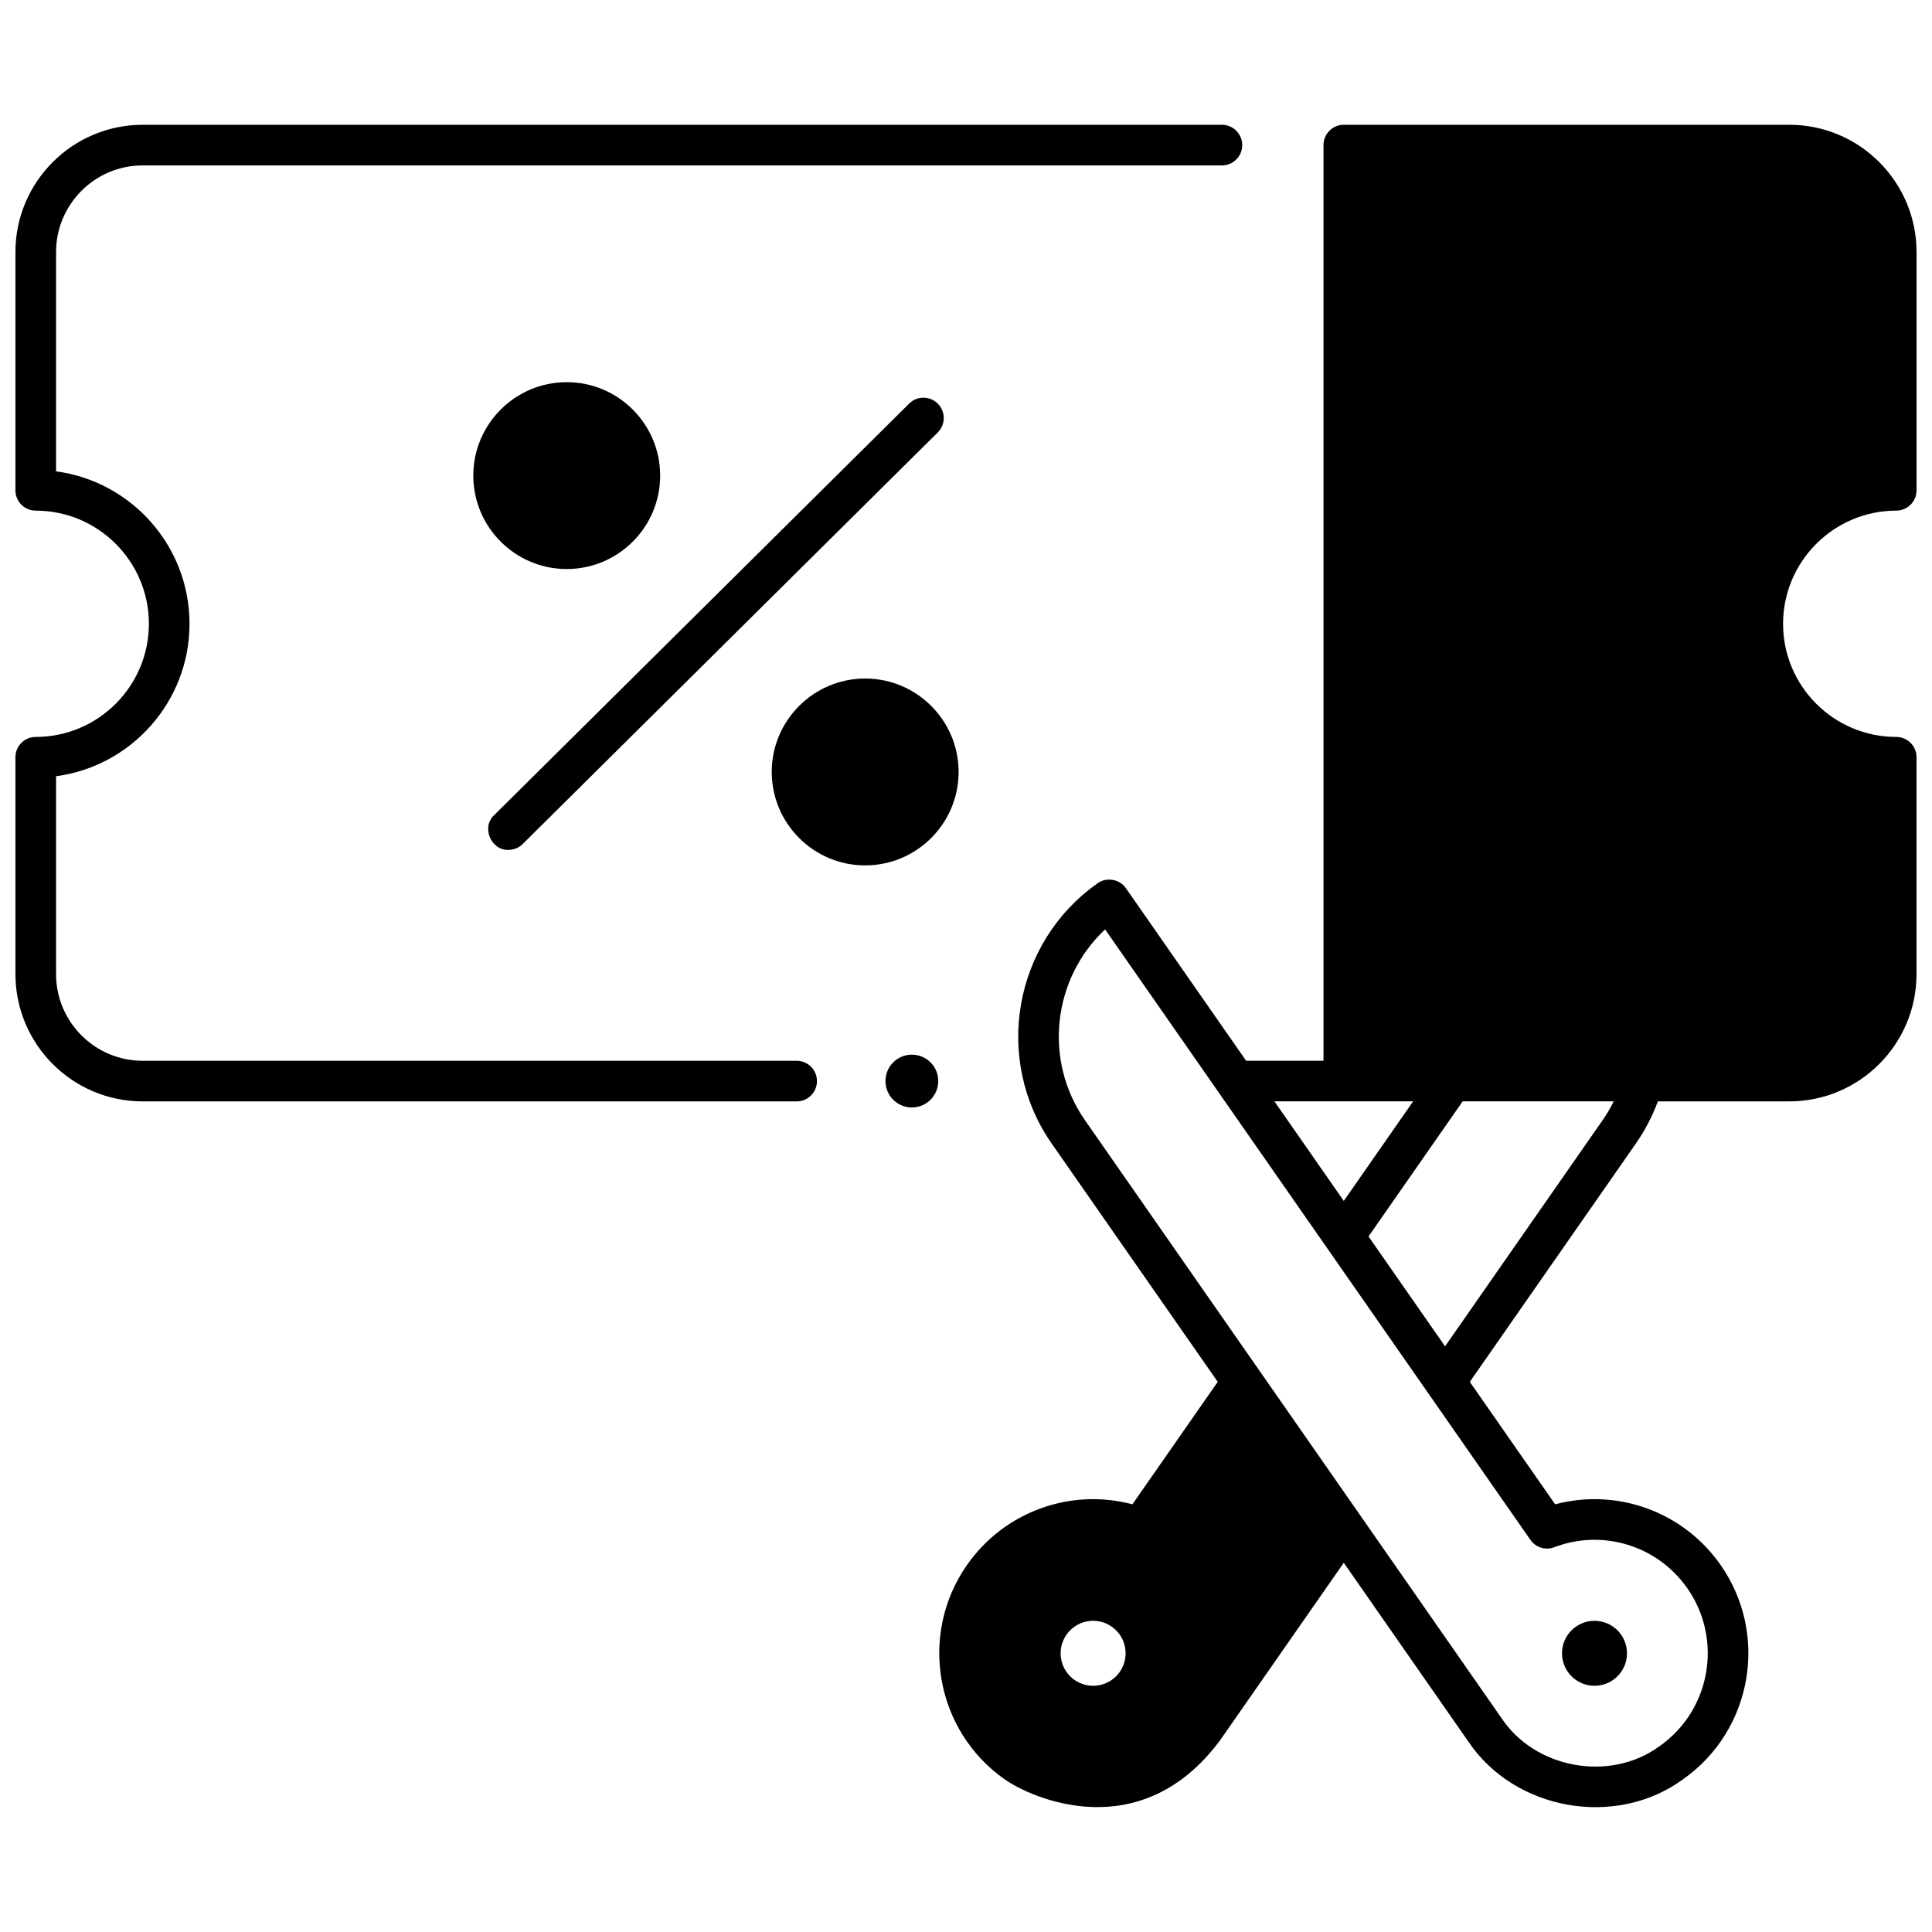
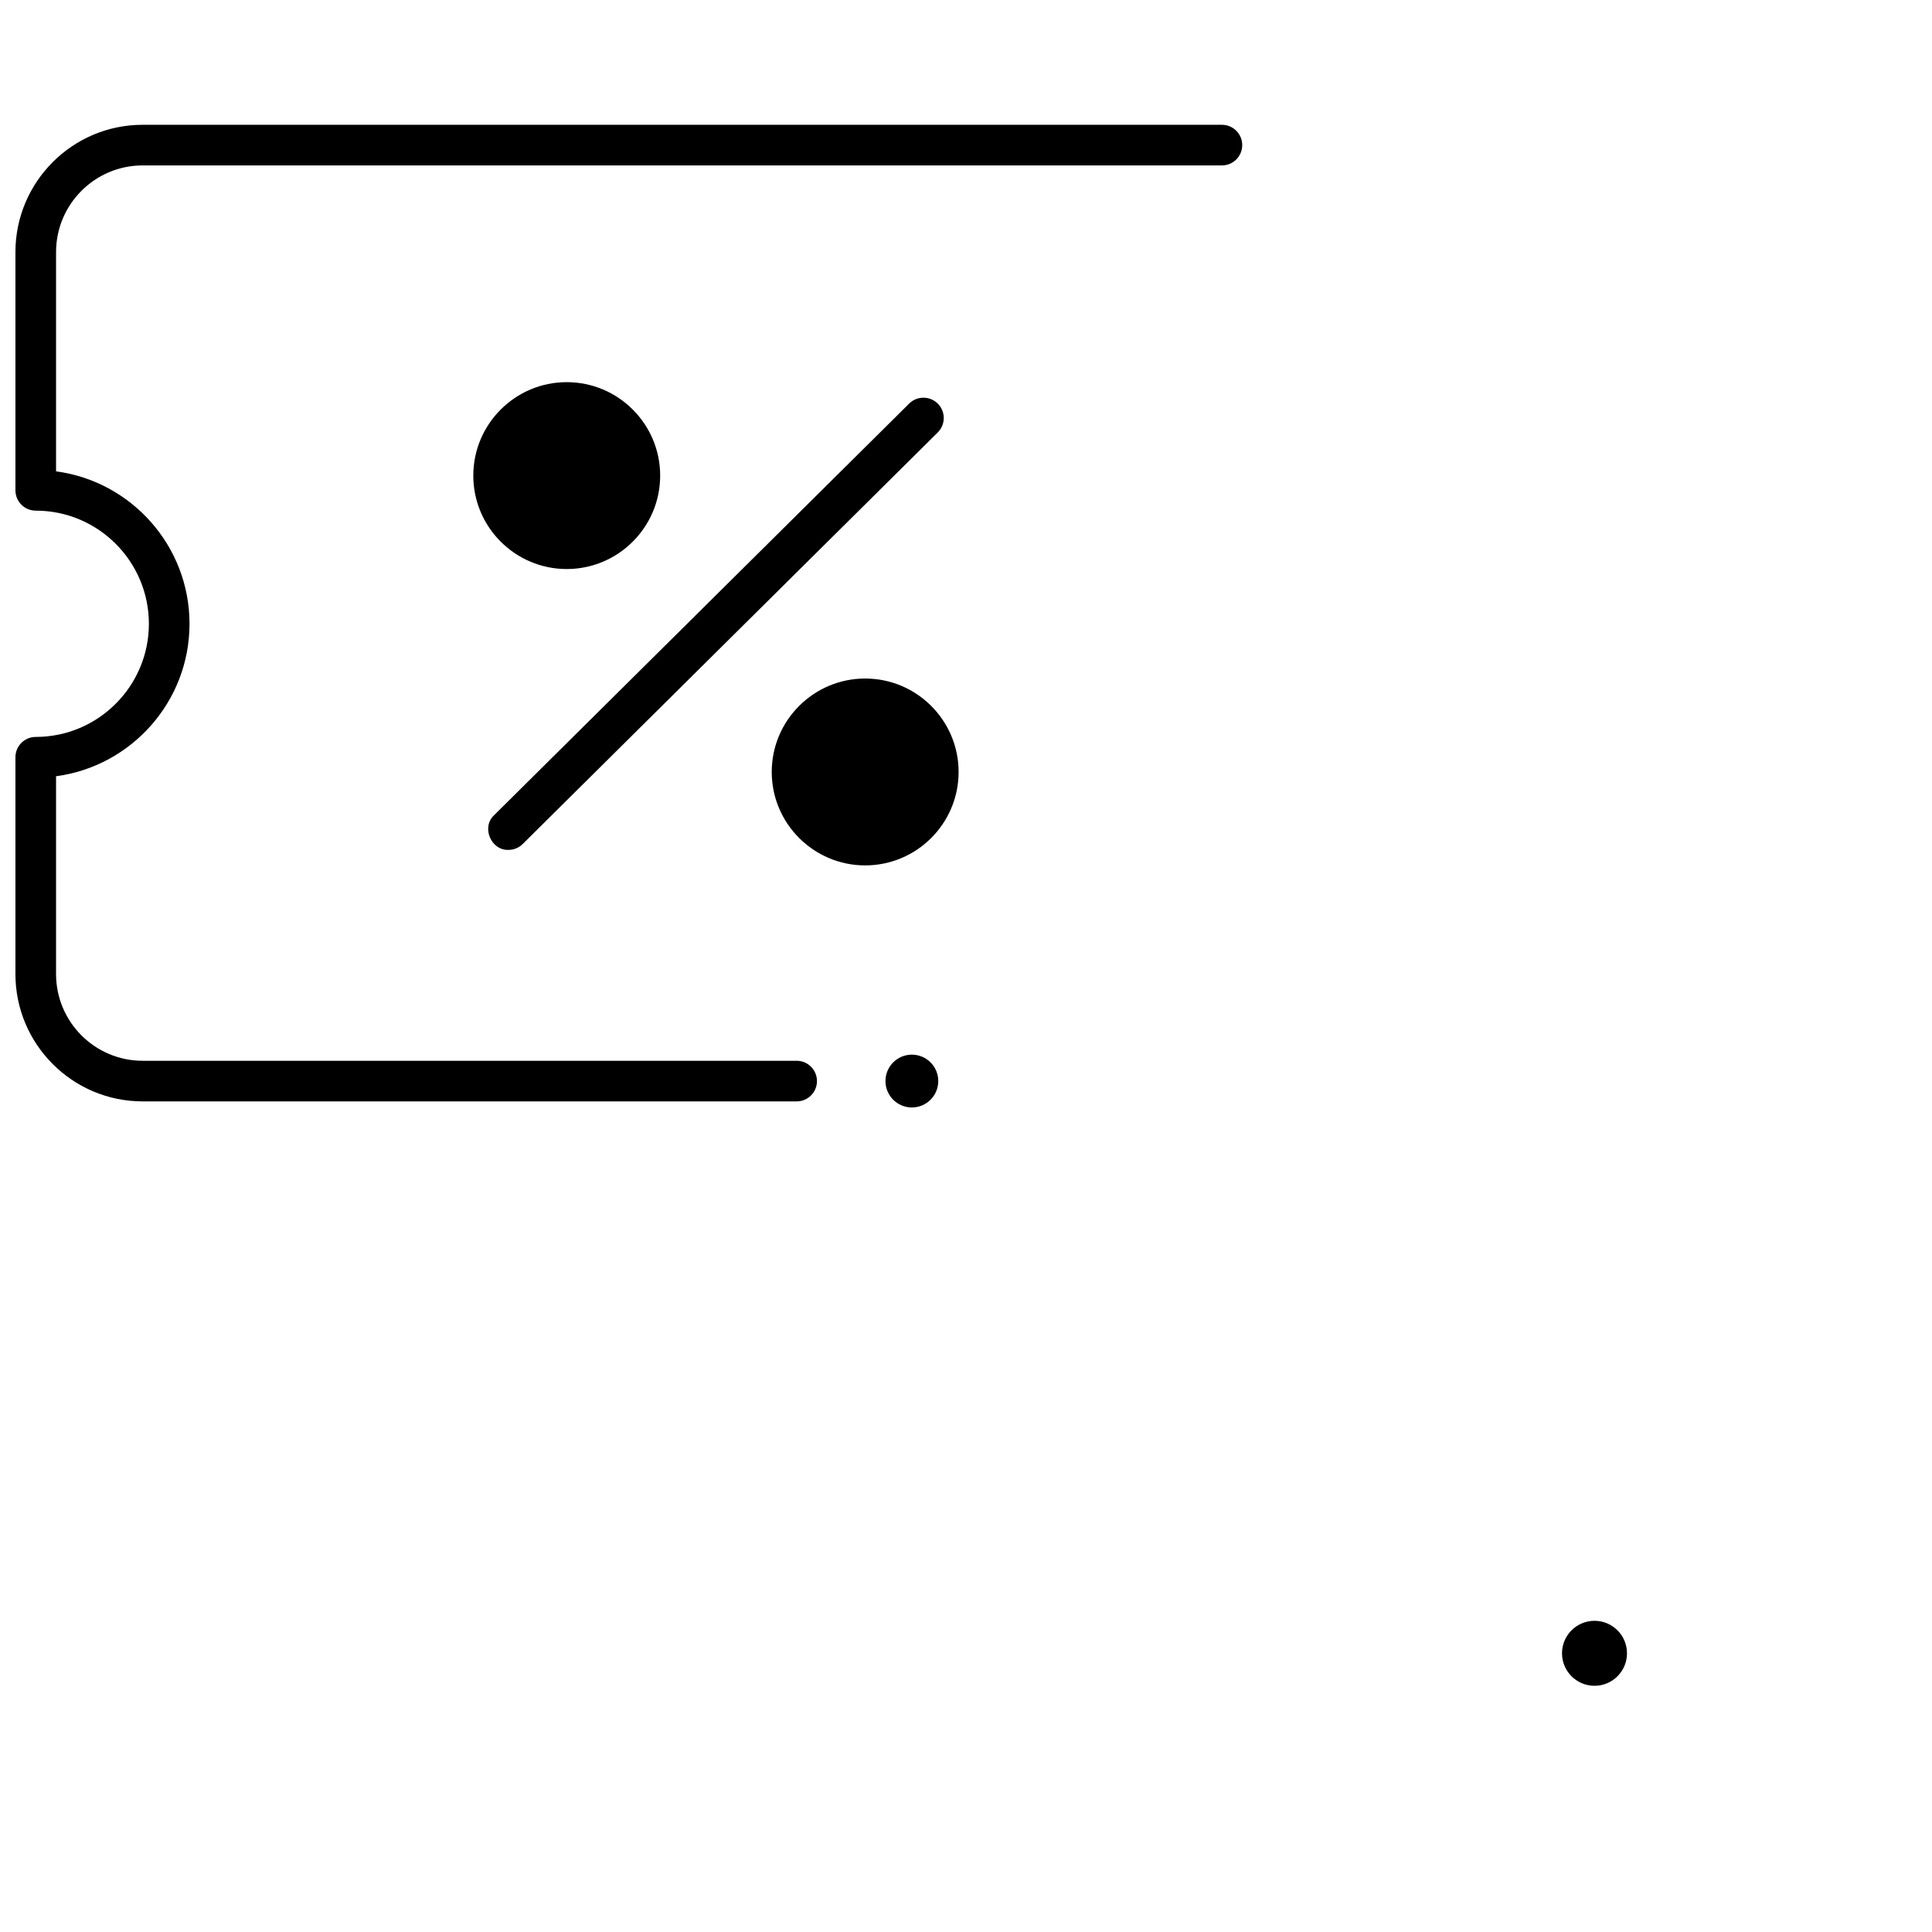
<svg xmlns="http://www.w3.org/2000/svg" width="800px" height="800px" version="1.1" viewBox="144 144 512 512">
  <defs>
    <clipPath id="b">
      <path d="m148.09 177h325.91v259h-325.91z" />
    </clipPath>
    <clipPath id="a">
-       <path d="m392 177h259.9v446h-259.9z" />
-     </clipPath>
+       </clipPath>
  </defs>
  <path d="m278.74 369.23c-4.613 0.164-7.242-6.012-3.789-9.203l109.98-109.07c2.109-2.094 5.519-2.078 7.613 0.031s2.078 5.519-0.031 7.613l-109.99 109.07c-1.047 1.039-2.418 1.559-3.789 1.559z" />
  <path d="m294.19 294.8c-13.652 0-24.762-11.109-24.762-24.762 0-13.652 11.109-24.762 24.762-24.762s24.762 11.109 24.762 24.762c0 13.656-11.109 24.762-24.762 24.762z" />
  <path d="m373.28 373.34c-13.652 0-24.762-11.109-24.762-24.762 0-13.652 11.109-24.762 24.762-24.762s24.762 11.109 24.762 24.762c-0.004 13.656-11.109 24.762-24.762 24.762z" />
  <path d="m575.17 582.14c0 4.758-3.856 8.613-8.609 8.613-4.758 0-8.613-3.856-8.613-8.613 0-4.754 3.856-8.609 8.613-8.609 4.754 0 8.609 3.856 8.609 8.609" />
  <path d="m392.65 430.49c0 3.867-3.133 7-6.996 7s-6.996-3.133-6.996-7c0-3.863 3.133-6.996 6.996-6.996s6.996 3.133 6.996 6.996" />
  <g clip-path="url(#b)">
    <path d="m355.12 435.88h-173.32c-18.59 0-33.711-15.137-33.711-33.742v-57.461c0-2.973 2.41-5.383 5.383-5.383 16.535 0 29.984-13.449 29.984-29.984s-13.449-29.984-29.984-29.984c-2.973 0-5.383-2.41-5.383-5.383v-63.133c0-18.602 15.121-33.738 33.711-33.738h286.02c2.973 0 5.383 2.41 5.383 5.383s-2.41 5.383-5.383 5.383h-286.02c-12.652 0-22.945 10.309-22.945 22.973v58.102c19.938 2.641 35.367 19.75 35.367 40.395 0 20.648-15.434 37.758-35.367 40.402v52.434c0 12.668 10.293 22.973 22.945 22.973h173.32c2.973 0 5.383 2.41 5.383 5.383s-2.41 5.383-5.383 5.383z" />
  </g>
  <g clip-path="url(#a)">
    <path d="m646.52 279.32c2.973 0 5.383-2.41 5.383-5.383v-63.133c0-18.602-15.121-33.738-33.711-33.738h-118.07c-2.973 0-5.383 2.41-5.383 5.383v242.66h-20.504l-31.844-45.707c-1.609-2.414-5.176-3.043-7.516-1.324-22.281 15.68-27.734 46.629-12.156 68.988l43.992 63.141-22.609 32.449c-16.383-4.352-33.926 1.91-43.828 16.066-12.898 18.438-8.406 43.945 10.016 56.855 6.938 4.863 35.914 18.086 57.066-10.41l32.758-47.016 32.988 47.348c12.219 18.254 39.047 23.082 56.855 10.078 18.422-12.91 22.914-38.418 10.016-56.855-9.91-14.164-27.461-20.426-43.844-16.062l-22.613-32.453 43.992-63.141c2.426-3.484 4.383-7.234 5.844-11.191h34.836c18.59 0 33.711-15.137 33.711-33.738v-57.461c0-2.973-2.41-5.383-5.383-5.383-16.531 0-29.984-13.449-29.984-29.984 0.008-16.531 13.461-29.984 29.992-29.984zm-205.78 307.76c-2.727 3.894-8.098 4.844-11.992 2.113-3.894-2.727-4.844-8.098-2.113-11.992s8.098-4.844 11.992-2.113c3.894 2.727 4.84 8.094 2.113 11.992zm77.758-151.21-18.383 26.387-18.383-26.387zm31.074 116.21c1.414 2.027 4.023 2.832 6.332 1.953 12.855-4.898 27.352-0.43 35.25 10.867 9.5 13.578 6.191 32.359-7.375 41.867-13.133 9.617-33.078 5.969-41.996-7.637l-110.23-158.22c-11.152-16.008-8.547-37.633 5.309-50.609zm19.105-111.17-41.719 59.879-20.285-29.113 24.945-35.805h40.031c-0.859 1.746-1.852 3.43-2.973 5.039z" />
  </g>
</svg>